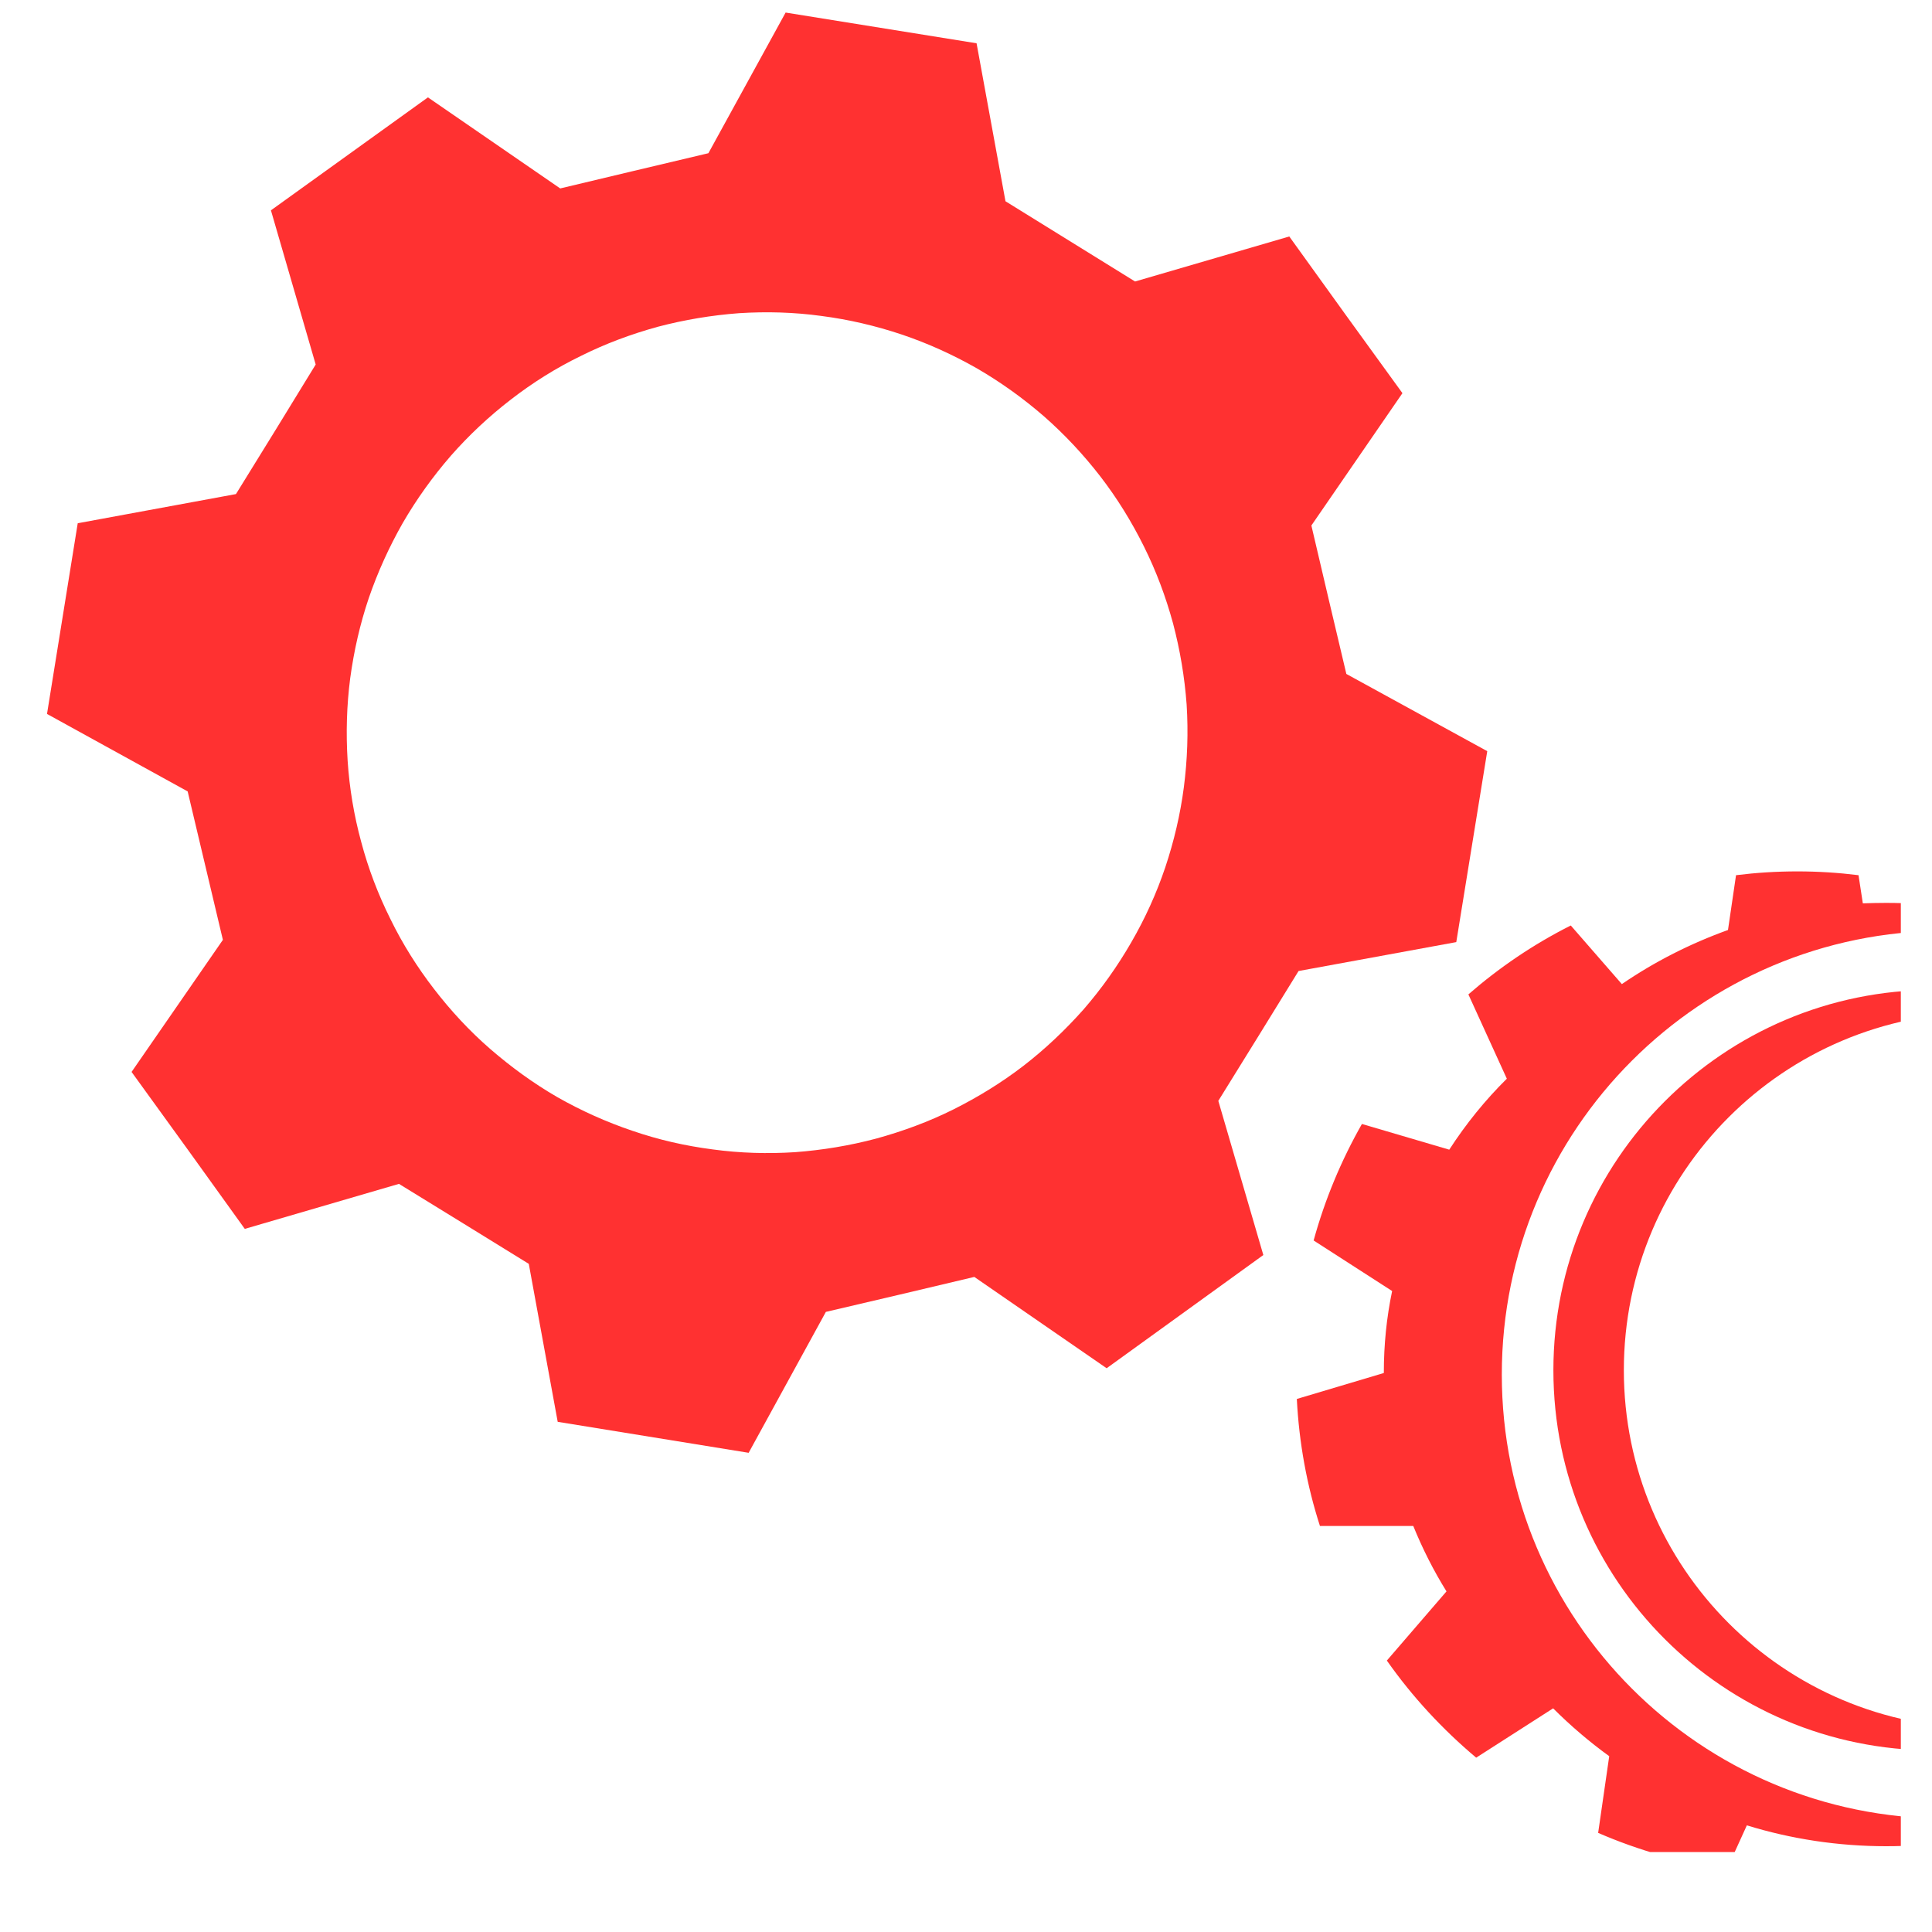
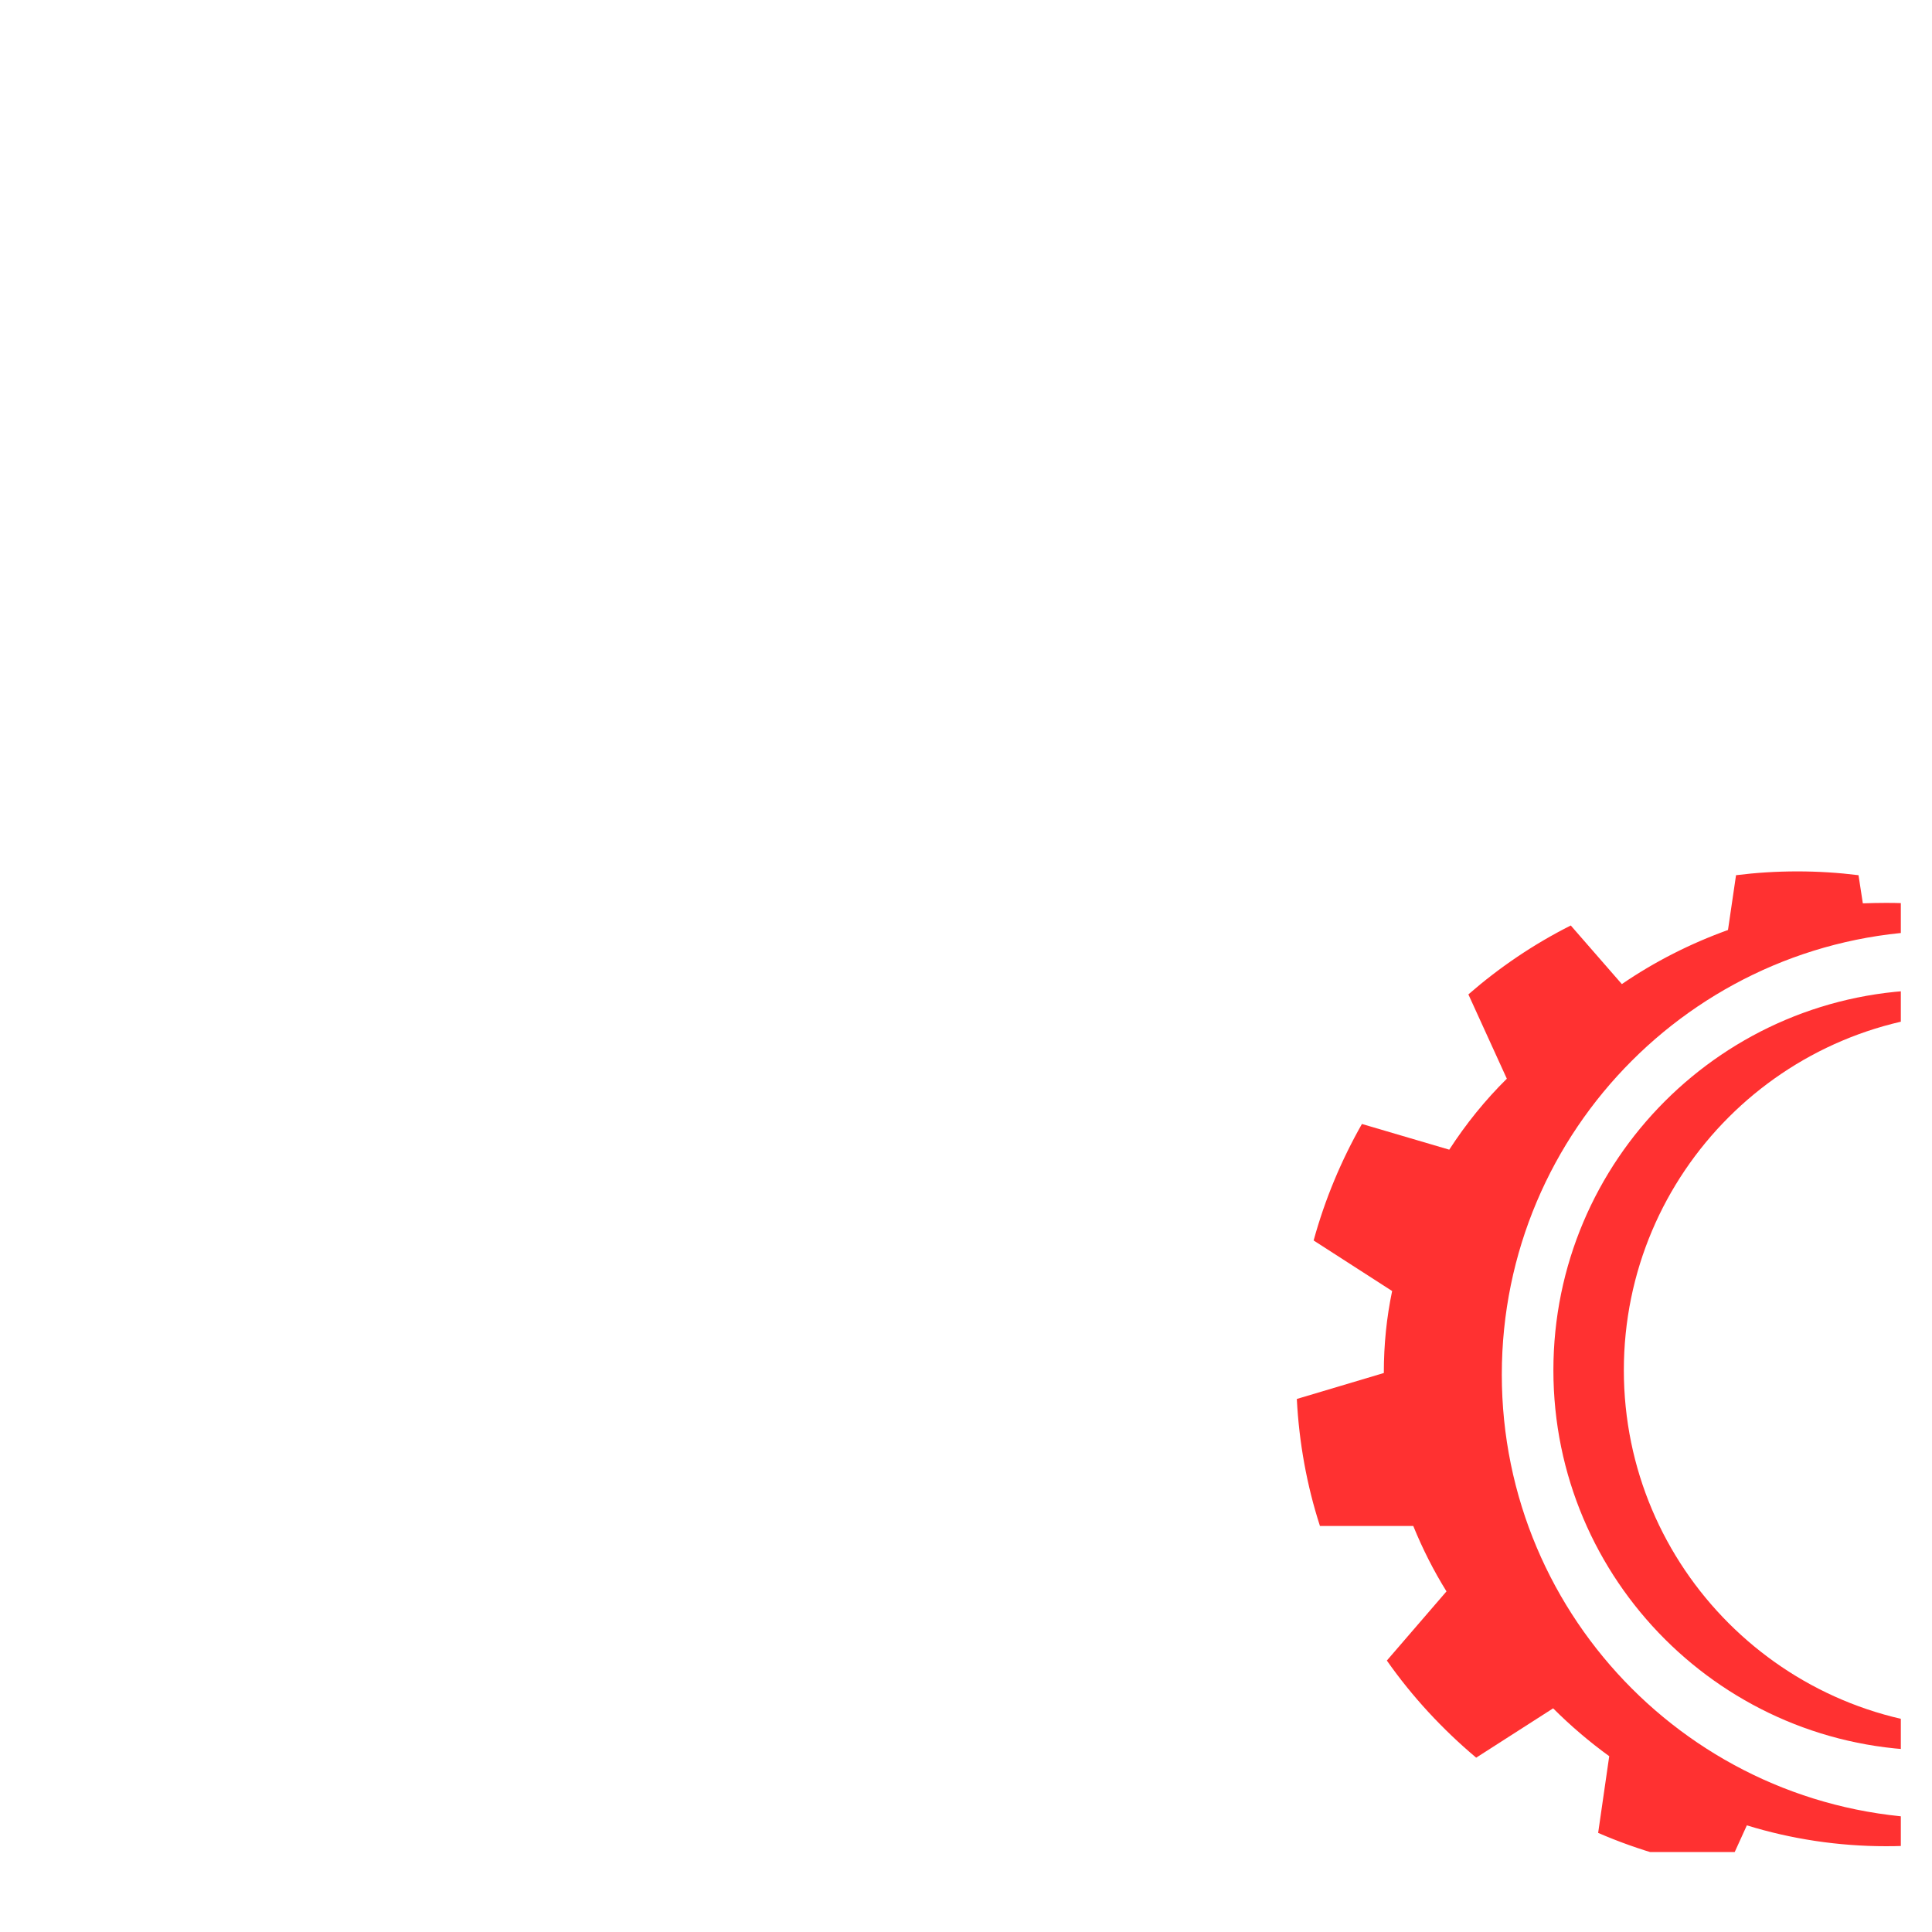
<svg xmlns="http://www.w3.org/2000/svg" width="16" zoomAndPan="magnify" viewBox="0 0 30 30" height="16" preserveAspectRatio="xMidYMid meet" version="1.0">
  <defs>
    <clipPath id="0006a082c3">
      <path d="M 20.137 13.516 L 29.516 13.516 L 29.516 28.758 L 20.137 28.758 Z M 20.137 13.516 " clip-rule="nonzero" />
    </clipPath>
    <clipPath id="3f6533f379">
      <path d="M 24 15 L 29.516 15 L 29.516 28 L 24 28 Z M 24 15 " clip-rule="nonzero" />
    </clipPath>
    <clipPath id="d4cf796497">
      <path d="M 0.484 0 L 24 0 L 24 23 L 0.484 23 Z M 0.484 0 " clip-rule="nonzero" />
    </clipPath>
    <clipPath id="d3526d1ca0">
      <path d="M 2.32 -1.094 L 24.629 1.816 L 21.719 24.129 L -0.594 21.215 Z M 2.32 -1.094 " clip-rule="nonzero" />
    </clipPath>
    <clipPath id="46ac240c46">
      <path d="M 2.32 -1.094 L 24.629 1.816 L 21.719 24.129 L -0.594 21.215 Z M 2.32 -1.094 " clip-rule="nonzero" />
    </clipPath>
  </defs>
  <g clip-path="url(#0006a082c3)">
    <path fill="#ff3131" d="M 20.496 23.695 C 20.293 23.066 20.172 22.406 20.137 21.723 L 21.488 21.32 C 21.488 21.32 21.488 21.316 21.488 21.316 C 21.488 20.879 21.531 20.457 21.617 20.047 L 20.398 19.262 C 20.574 18.621 20.828 18.016 21.148 17.453 L 22.504 17.852 C 22.762 17.453 23.062 17.082 23.398 16.75 L 22.801 15.441 C 23.281 15.023 23.816 14.66 24.391 14.371 L 25.184 15.281 C 25.691 14.934 26.246 14.652 26.832 14.441 L 26.957 13.59 C 27.27 13.551 27.586 13.531 27.91 13.531 C 28.23 13.531 28.547 13.551 28.859 13.59 L 28.926 14.027 C 29.047 14.023 29.168 14.02 29.289 14.02 C 30.68 14.02 31.98 14.406 33.086 15.078 C 32.211 14.676 31.238 14.453 30.211 14.453 C 26.406 14.453 23.32 17.539 23.32 21.344 C 23.32 25.152 26.406 28.238 30.211 28.238 C 31.238 28.238 32.211 28.012 33.086 27.609 C 31.98 28.281 30.68 28.668 29.289 28.668 C 28.539 28.668 27.809 28.555 27.125 28.344 L 26.816 29.023 C 26.117 28.926 25.445 28.734 24.816 28.461 L 24.988 27.27 C 24.68 27.047 24.387 26.797 24.117 26.527 L 22.922 27.293 C 22.398 26.852 21.93 26.348 21.535 25.785 L 22.461 24.711 C 22.262 24.391 22.09 24.051 21.945 23.695 L 20.496 23.695 " fill-opacity="1" fill-rule="nonzero" />
  </g>
  <g clip-path="url(#3f6533f379)">
    <path fill="#ff3131" d="M 33.086 26.328 C 32.383 26.652 31.598 26.832 30.77 26.832 C 27.703 26.832 25.215 24.344 25.215 21.277 C 25.215 18.207 27.703 15.723 30.77 15.723 C 31.598 15.723 32.383 15.902 33.086 16.227 C 32.195 15.684 31.148 15.371 30.027 15.371 C 26.766 15.371 24.121 18.016 24.121 21.277 C 24.121 24.539 26.766 27.18 30.027 27.18 C 31.148 27.18 32.195 26.867 33.086 26.328 " fill-opacity="1" fill-rule="nonzero" />
  </g>
  <g clip-path="url(#d4cf796497)">
    <g clip-path="url(#d3526d1ca0)">
      <g clip-path="url(#46ac240c46)">
-         <path fill="#ff3131" d="M 22.613 14.629 C 22.852 13.148 22.855 13.145 23.094 11.664 L 20.906 10.465 C 20.688 9.543 20.578 9.082 20.363 8.16 L 21.777 6.105 C 20.898 4.895 20.898 4.891 20.02 3.672 L 17.625 4.371 L 15.613 3.125 L 15.164 0.672 L 12.199 0.195 L 11 2.379 C 10.078 2.598 9.613 2.707 8.699 2.926 L 6.645 1.512 C 5.426 2.387 5.426 2.391 4.207 3.266 L 4.902 5.66 C 4.41 6.465 4.16 6.871 3.664 7.672 L 1.207 8.125 C 0.969 9.605 0.969 9.609 0.73 11.086 L 2.914 12.289 C 3.133 13.207 3.242 13.672 3.461 14.594 L 2.043 16.645 C 2.922 17.859 2.926 17.863 3.801 19.082 L 6.195 18.383 C 7.004 18.879 7.406 19.129 8.211 19.625 L 8.66 22.078 L 11.625 22.559 L 12.824 20.371 C 13.746 20.156 14.207 20.047 15.129 19.828 L 17.184 21.246 L 19.617 19.488 L 18.918 17.094 C 19.418 16.289 19.668 15.883 20.164 15.078 Z M 11.066 17.848 C 10.641 17.793 10.227 17.699 9.82 17.559 C 9.414 17.422 9.023 17.246 8.652 17.035 C 8.281 16.82 7.938 16.57 7.613 16.289 C 7.289 16.008 7 15.695 6.738 15.355 C 6.477 15.016 6.25 14.656 6.062 14.27 C 5.871 13.887 5.719 13.488 5.609 13.074 C 5.496 12.66 5.426 12.238 5.398 11.812 C 5.371 11.383 5.383 10.957 5.438 10.531 C 5.496 10.105 5.59 9.691 5.727 9.285 C 5.867 8.879 6.043 8.492 6.254 8.121 C 6.469 7.75 6.719 7.402 7 7.078 C 7.281 6.758 7.594 6.465 7.934 6.203 C 8.273 5.941 8.633 5.715 9.02 5.527 C 9.402 5.336 9.801 5.188 10.215 5.074 C 10.629 4.965 11.051 4.895 11.477 4.863 C 11.906 4.836 12.332 4.848 12.754 4.906 C 13.18 4.961 13.598 5.059 14.004 5.195 C 14.41 5.332 14.797 5.508 15.168 5.719 C 15.539 5.934 15.887 6.184 16.211 6.465 C 16.531 6.746 16.824 7.059 17.086 7.398 C 17.348 7.738 17.57 8.098 17.762 8.484 C 17.953 8.867 18.102 9.266 18.215 9.68 C 18.324 10.094 18.395 10.516 18.426 10.941 C 18.453 11.371 18.438 11.797 18.383 12.223 C 18.328 12.645 18.23 13.062 18.094 13.469 C 17.957 13.875 17.781 14.262 17.566 14.633 C 17.352 15.004 17.105 15.352 16.824 15.676 C 16.539 15.996 16.23 16.289 15.891 16.551 C 15.551 16.812 15.188 17.035 14.805 17.227 C 14.422 17.418 14.02 17.566 13.605 17.68 C 13.195 17.789 12.773 17.859 12.344 17.891 C 11.918 17.918 11.492 17.906 11.066 17.848 Z M 11.066 17.848 " fill-opacity="1" fill-rule="nonzero" />
-       </g>
+         </g>
    </g>
  </g>
</svg>